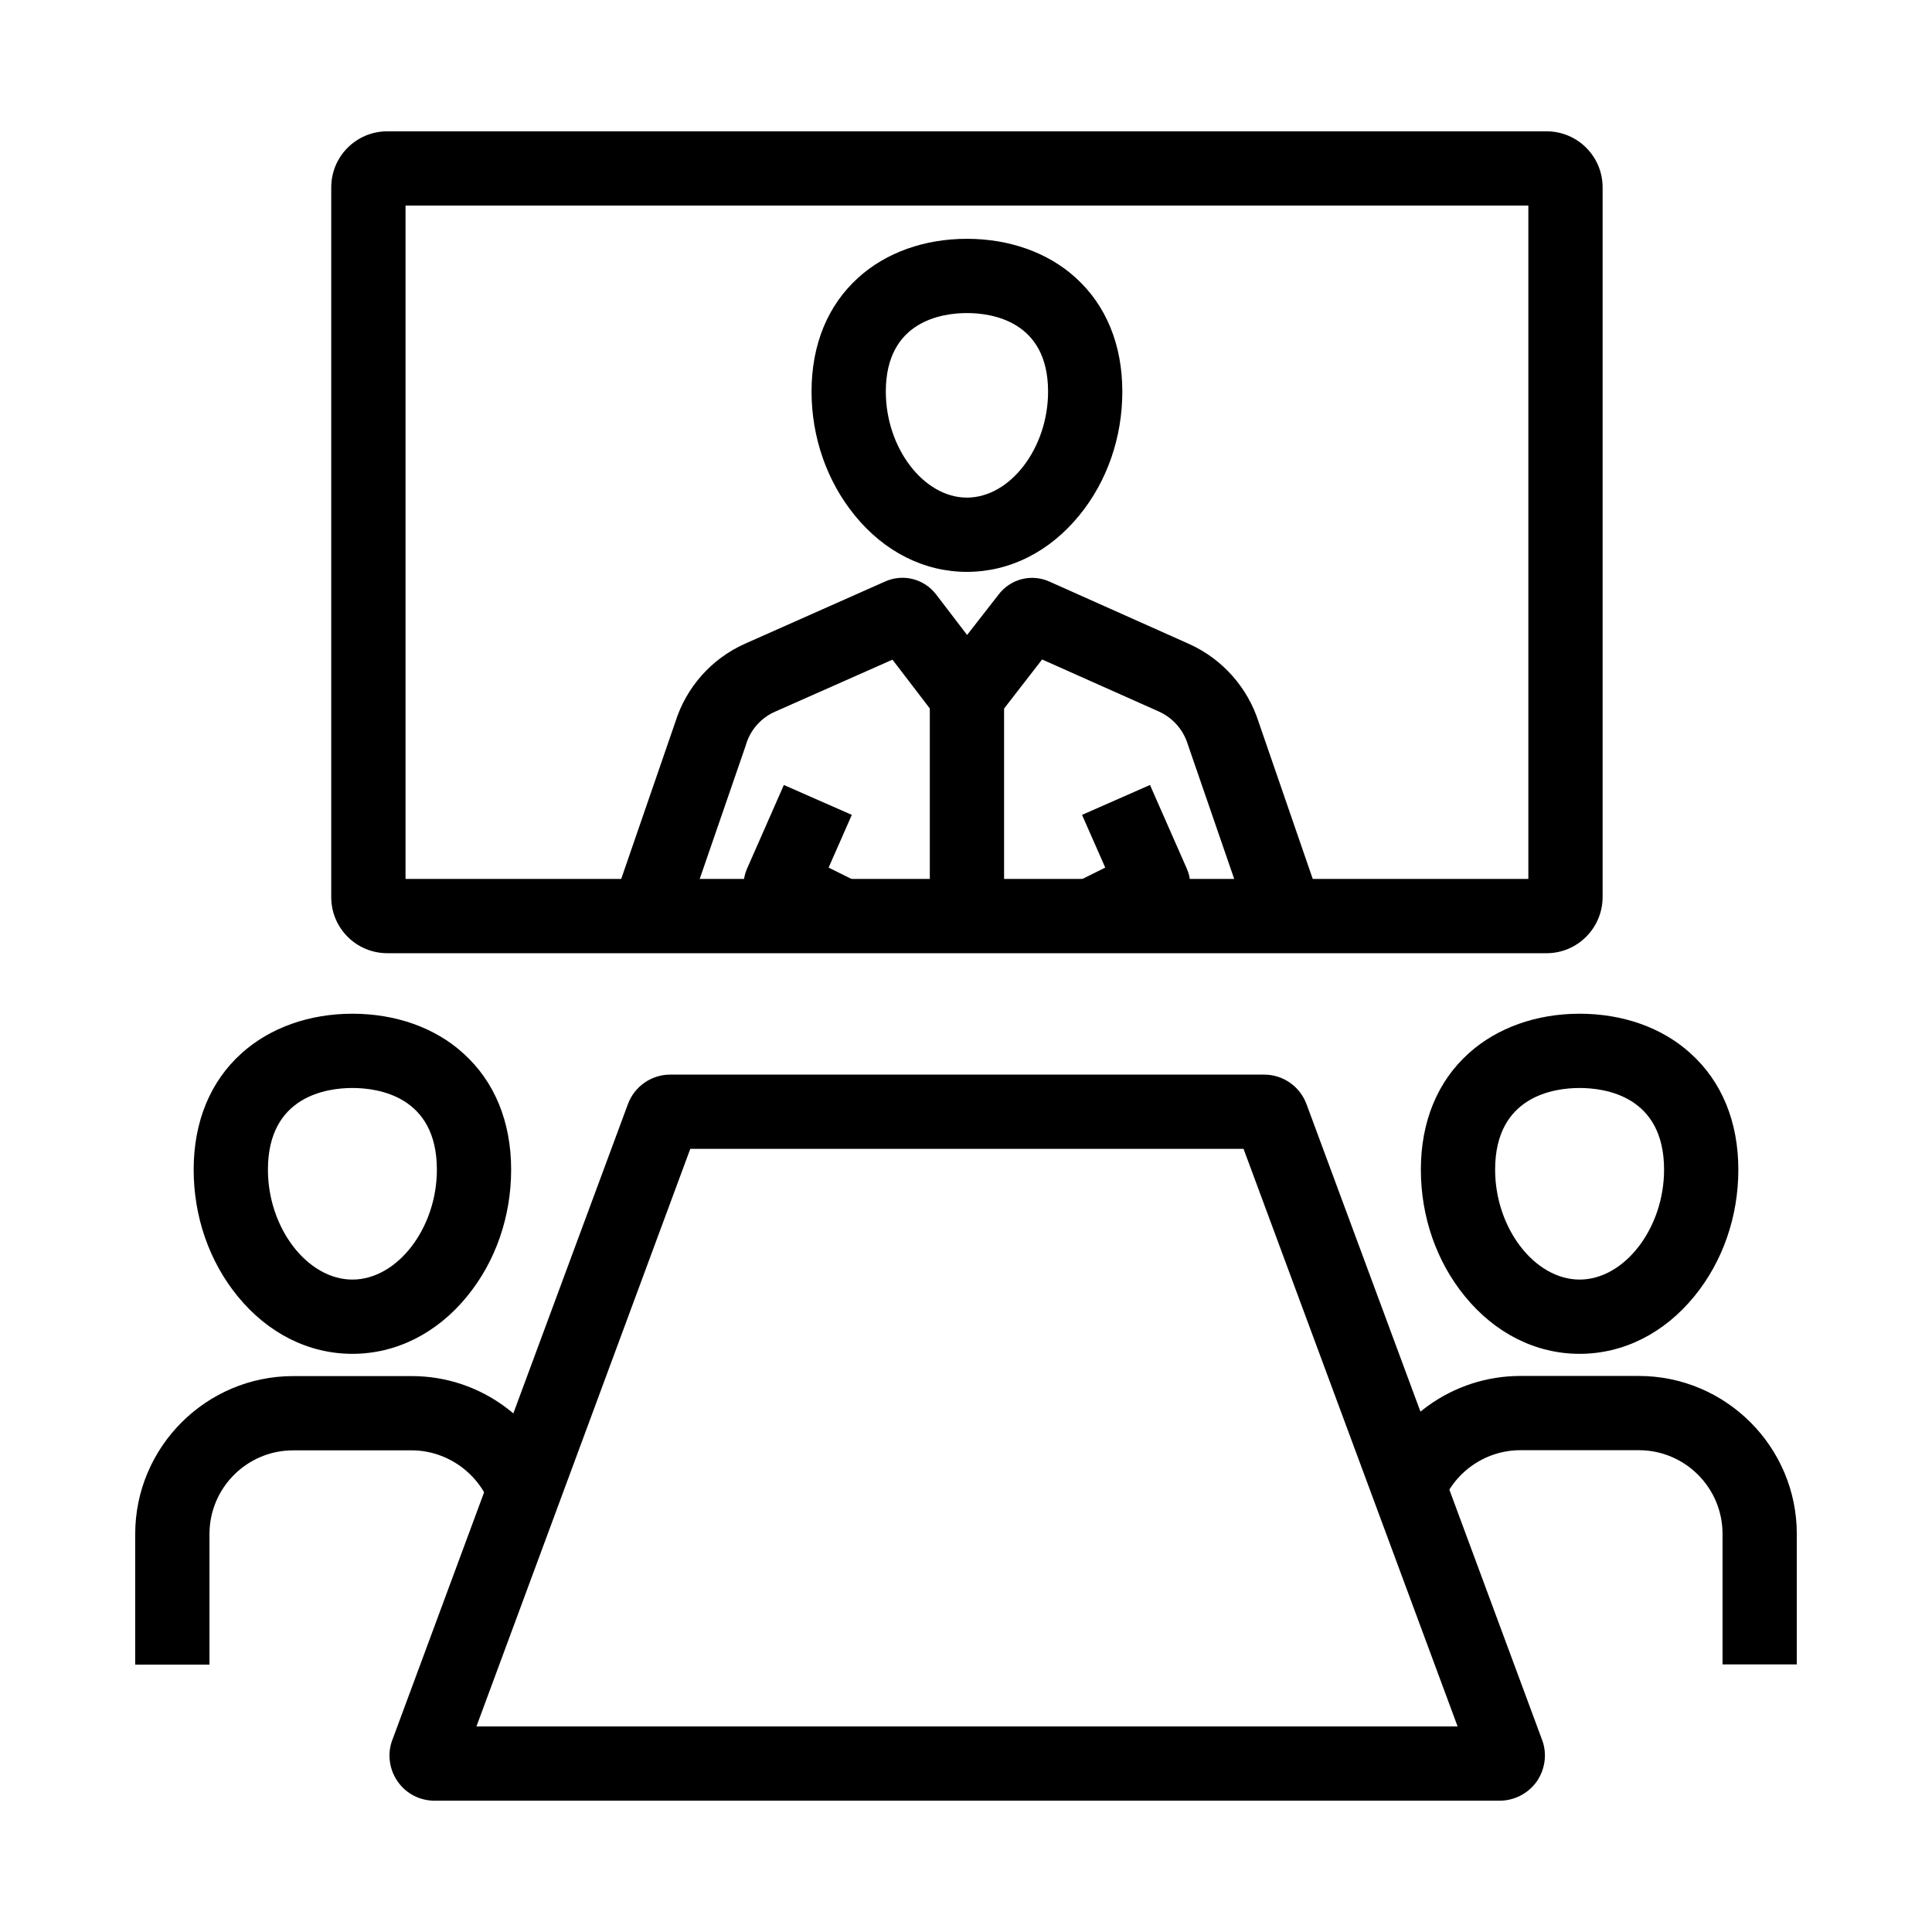
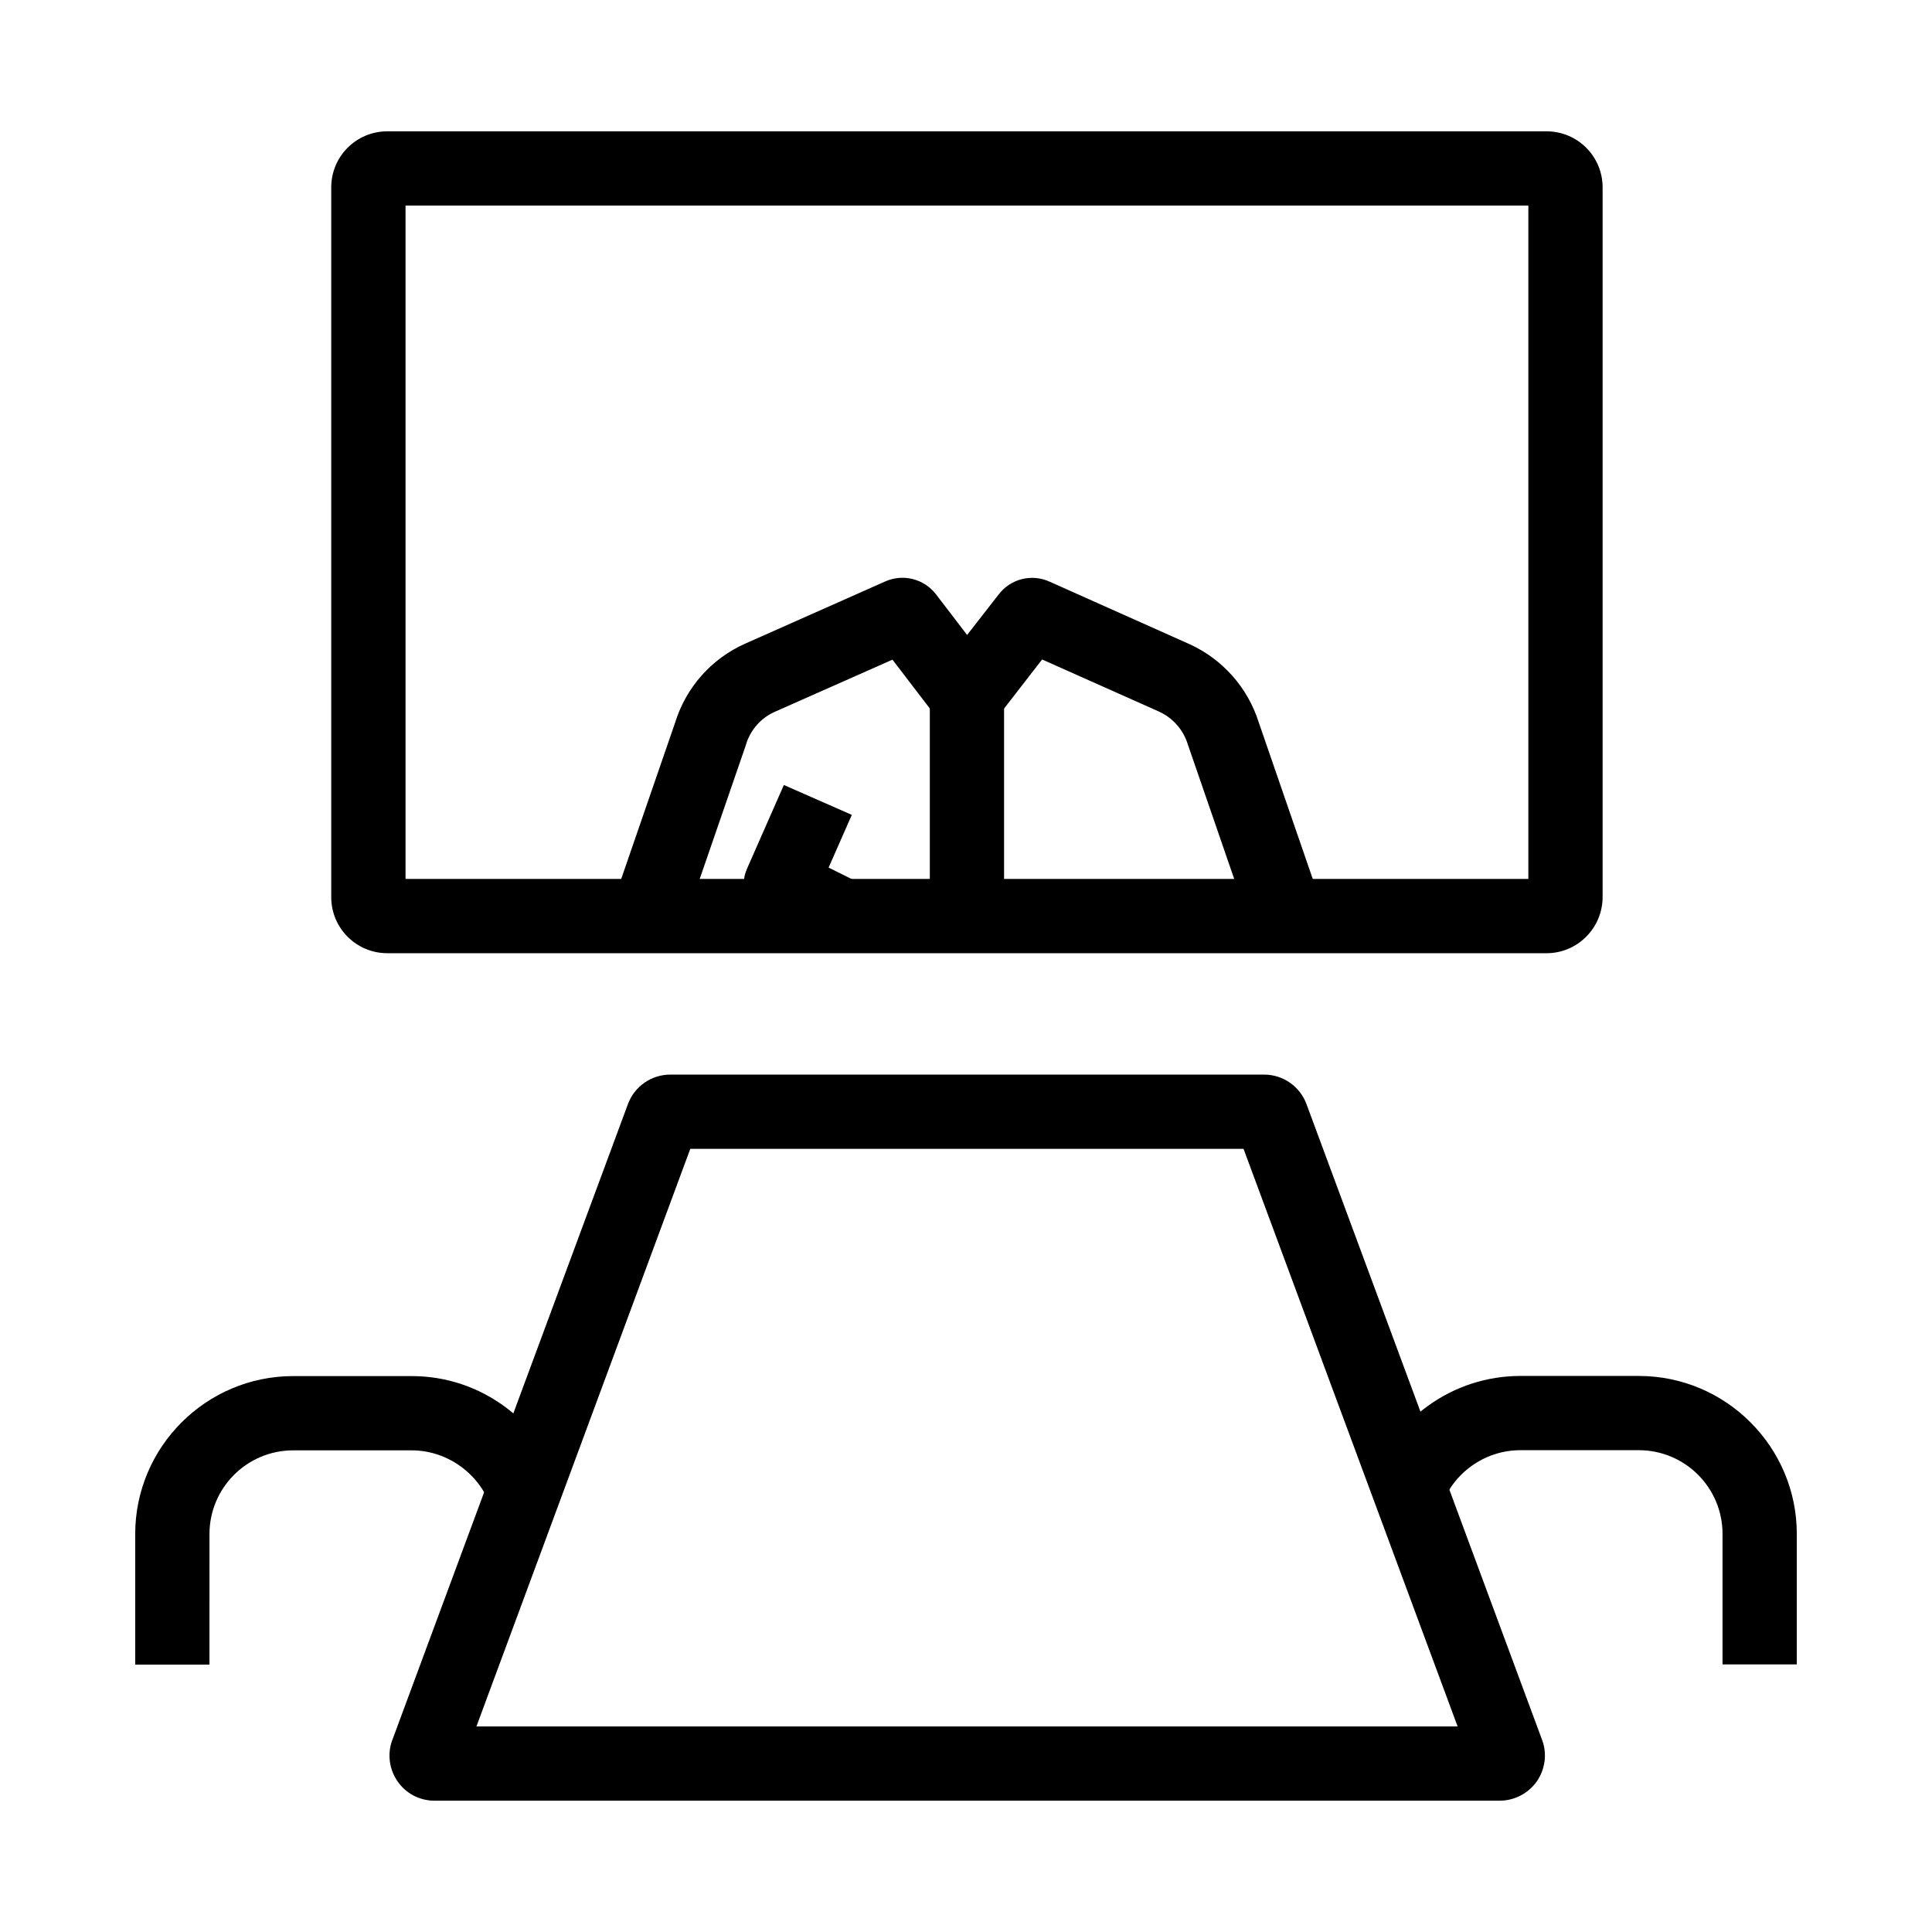
<svg xmlns="http://www.w3.org/2000/svg" fill="#000000" width="800px" height="800px" version="1.1" viewBox="144 144 512 512">
  <g>
    <path d="m553.85 396.61h-307.21c-8.215 0-14.859-6.641-14.859-14.859v-188.09c0-8.215 6.641-14.859 14.859-14.859h307.21c8.215 0 14.859 6.641 14.859 14.859v188.04c0 8.219-6.644 14.91-14.859 14.91zm-302.38-19.684h297.56v-178.45h-297.56z" />
-     <path d="m400.25 295.55c-11.316 0-21.895-5.312-29.766-15.008-7.332-9.004-11.414-20.664-11.414-32.766 0-12.449 4.281-22.879 12.398-30.207 7.332-6.641 17.516-10.281 28.781-10.281s21.453 3.641 28.781 10.281c8.117 7.332 12.398 17.809 12.398 30.207 0 12.152-4.035 23.812-11.414 32.816-7.875 9.645-18.449 14.957-29.766 14.957zm0-68.586c-6.445 0-21.5 2.016-21.5 20.812 0 14.957 10.035 28.094 21.5 28.094s21.5-13.137 21.5-28.094c0-18.793-15.055-20.812-21.5-20.812z" />
    <path d="m362.95 395.57-16.188-8.02c-2.215-1.082-3.938-2.902-4.871-5.164-1.133-2.609-1.082-5.609 0.098-8.215l9.742-22.141 18.008 7.922-6.148 13.969 8.117 4.035z" />
    <path d="m475.57 389.96-16.727-48.512-0.051-0.148c-1.18-3.887-3.984-7.086-7.723-8.758l-30.898-13.777-19.977 25.781-19.68-25.73-31.094 13.777c-3.738 1.625-6.543 4.82-7.723 8.707l-0.098 0.344-16.68 48.363-18.598-6.394 16.629-48.215c2.902-9.297 9.645-16.875 18.5-20.812l37-16.434c4.82-2.215 10.48-0.789 13.676 3.445l8.168 10.676 8.316-10.676c3.199-4.231 8.855-5.656 13.676-3.394l36.898 16.48c8.809 3.984 15.5 11.562 18.402 20.762l16.629 48.215z" />
-     <path d="m437.54 395.57-8.758-17.613 8.117-4.035-6.148-13.973 18.008-7.922 9.742 22.141c1.18 2.609 1.23 5.559 0.098 8.215-0.934 2.215-2.656 4.035-4.871 5.117z" />
    <path d="m390.41 328.36h19.68v58.402h-19.68z" />
-     <path d="m237.39 502.78c-11.562 0-22.387-5.41-30.406-15.254-7.527-9.199-11.66-21.105-11.66-33.551 0-12.695 4.379-23.371 12.695-30.848 7.477-6.742 17.91-10.48 29.371-10.48 11.465 0 21.895 3.691 29.371 10.48 8.316 7.477 12.695 18.156 12.695 30.848 0 12.449-4.133 24.355-11.66 33.555-8.02 9.84-18.844 15.25-30.406 15.25zm0-70.453c-6.742 0-22.387 2.117-22.387 21.648 0 15.5 10.48 29.125 22.387 29.125s22.387-13.629 22.387-29.125c0-19.535-15.645-21.648-22.387-21.648z" />
    <path d="m541.4 621.2h-282.26c-3.887 0-7.527-1.871-9.742-5.066-2.215-3.148-2.805-7.231-1.477-10.922l0.051-0.098 62.434-168.51c1.723-4.676 6.199-7.824 11.219-7.824h157.39c5.019 0 9.496 3.148 11.219 7.824l62.484 168.61c1.328 3.641 0.738 7.723-1.477 10.922-2.312 3.195-5.953 5.066-9.84 5.066zm-271.14-19.68h260.02l-56.727-153.06h-146.62z" />
    <path d="m199.51 585.14h-19.68v-34.59c0-23.074 18.793-41.871 41.871-41.871h31.391c9.102 0 17.762 2.902 25.043 8.363 7.035 5.266 12.348 12.793 14.957 21.156l-18.793 5.805c-2.856-9.199-11.562-15.645-21.207-15.645h-31.391c-12.25 0-22.188 9.938-22.188 22.188z" />
-     <path d="m562.61 502.78c-11.562 0-22.387-5.41-30.406-15.254-7.527-9.199-11.66-21.105-11.66-33.551 0-12.695 4.379-23.371 12.695-30.848 7.477-6.742 17.91-10.48 29.371-10.48 11.465 0 21.895 3.691 29.371 10.48 8.316 7.477 12.695 18.156 12.695 30.848 0 12.449-4.133 24.355-11.66 33.555-8.02 9.84-18.844 15.25-30.406 15.25zm0-70.453c-6.742 0-22.387 2.117-22.387 21.648 0 15.5 10.48 29.125 22.387 29.125s22.387-13.629 22.387-29.125c0-19.535-15.648-21.648-22.387-21.648z" />
    <path d="m620.17 585.09h-19.68v-34.586c0-12.25-9.938-22.188-22.188-22.188h-31.391c-9.445 0-17.91 6.051-21.008 15.008l-18.598-6.394c5.856-16.926 21.746-28.289 39.605-28.289h31.391c23.074 0 41.871 18.793 41.871 41.871z" />
  </g>
</svg>